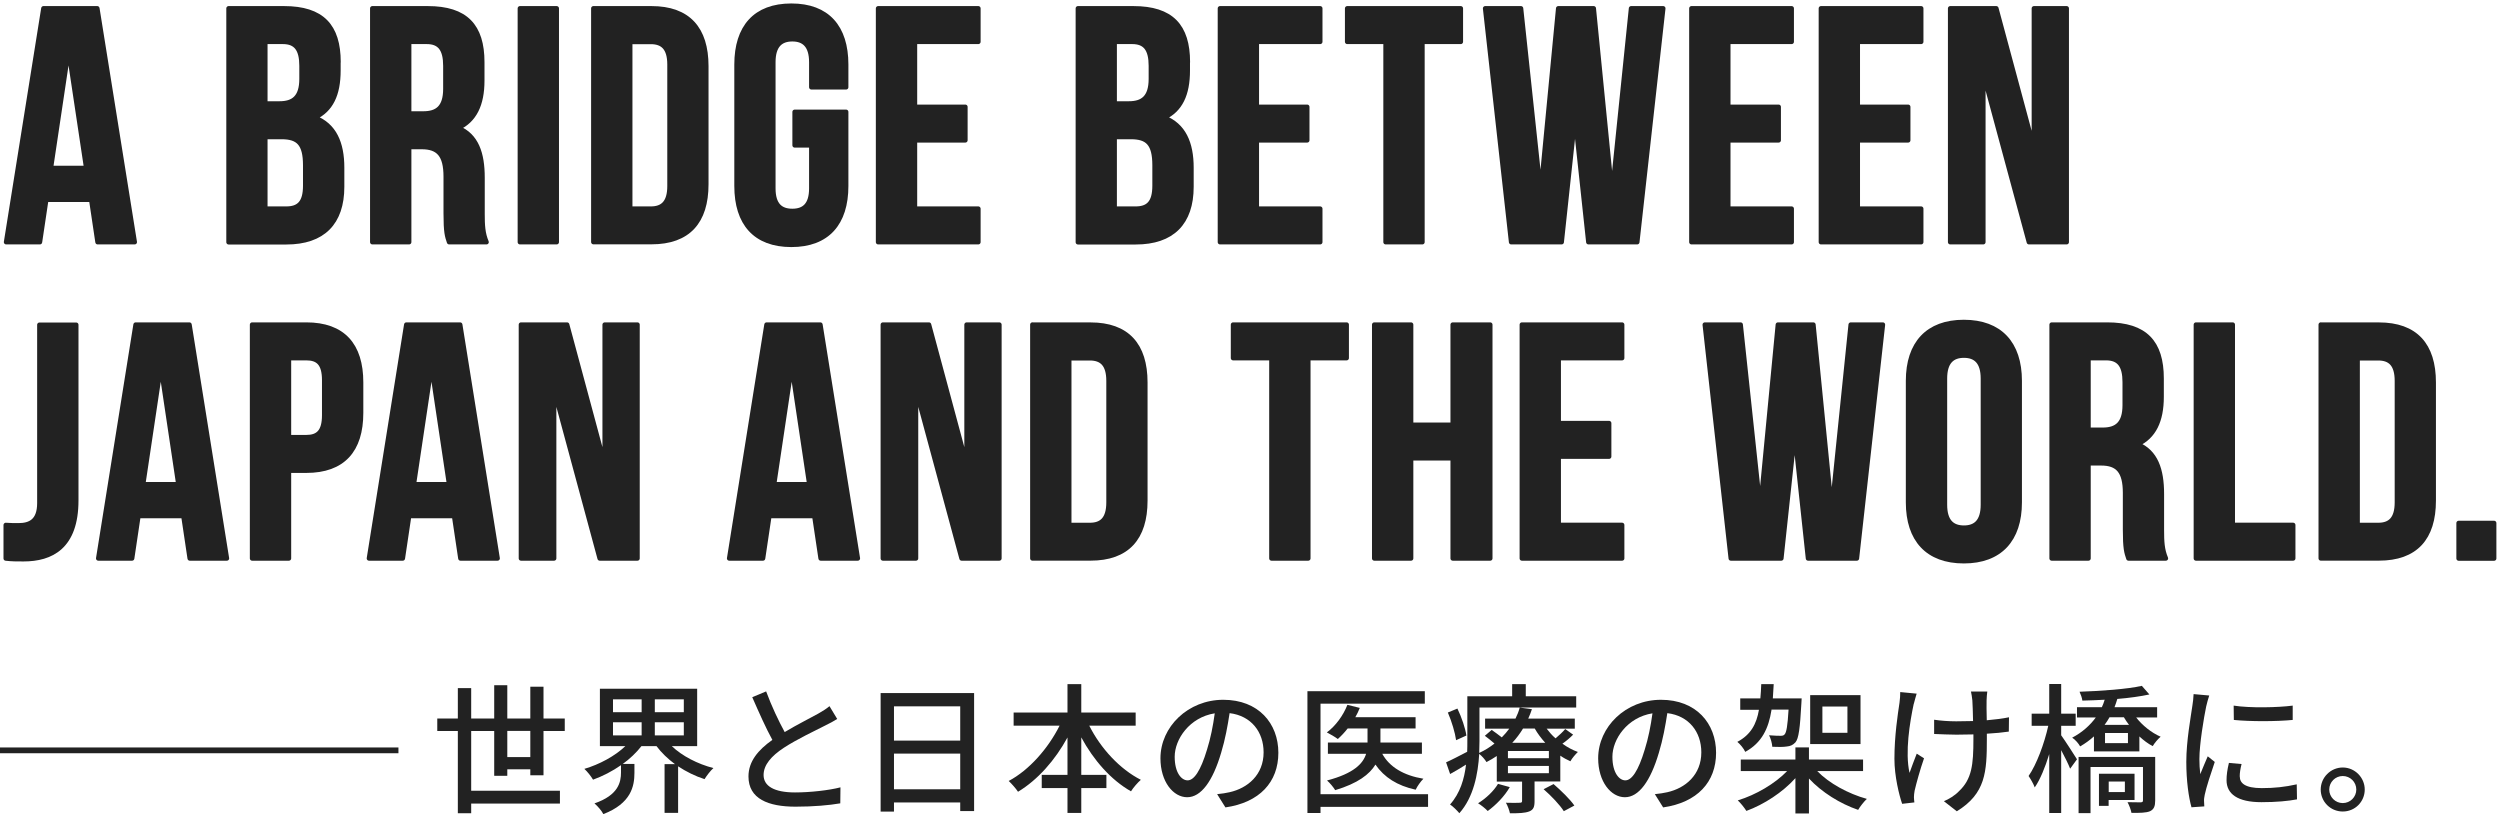
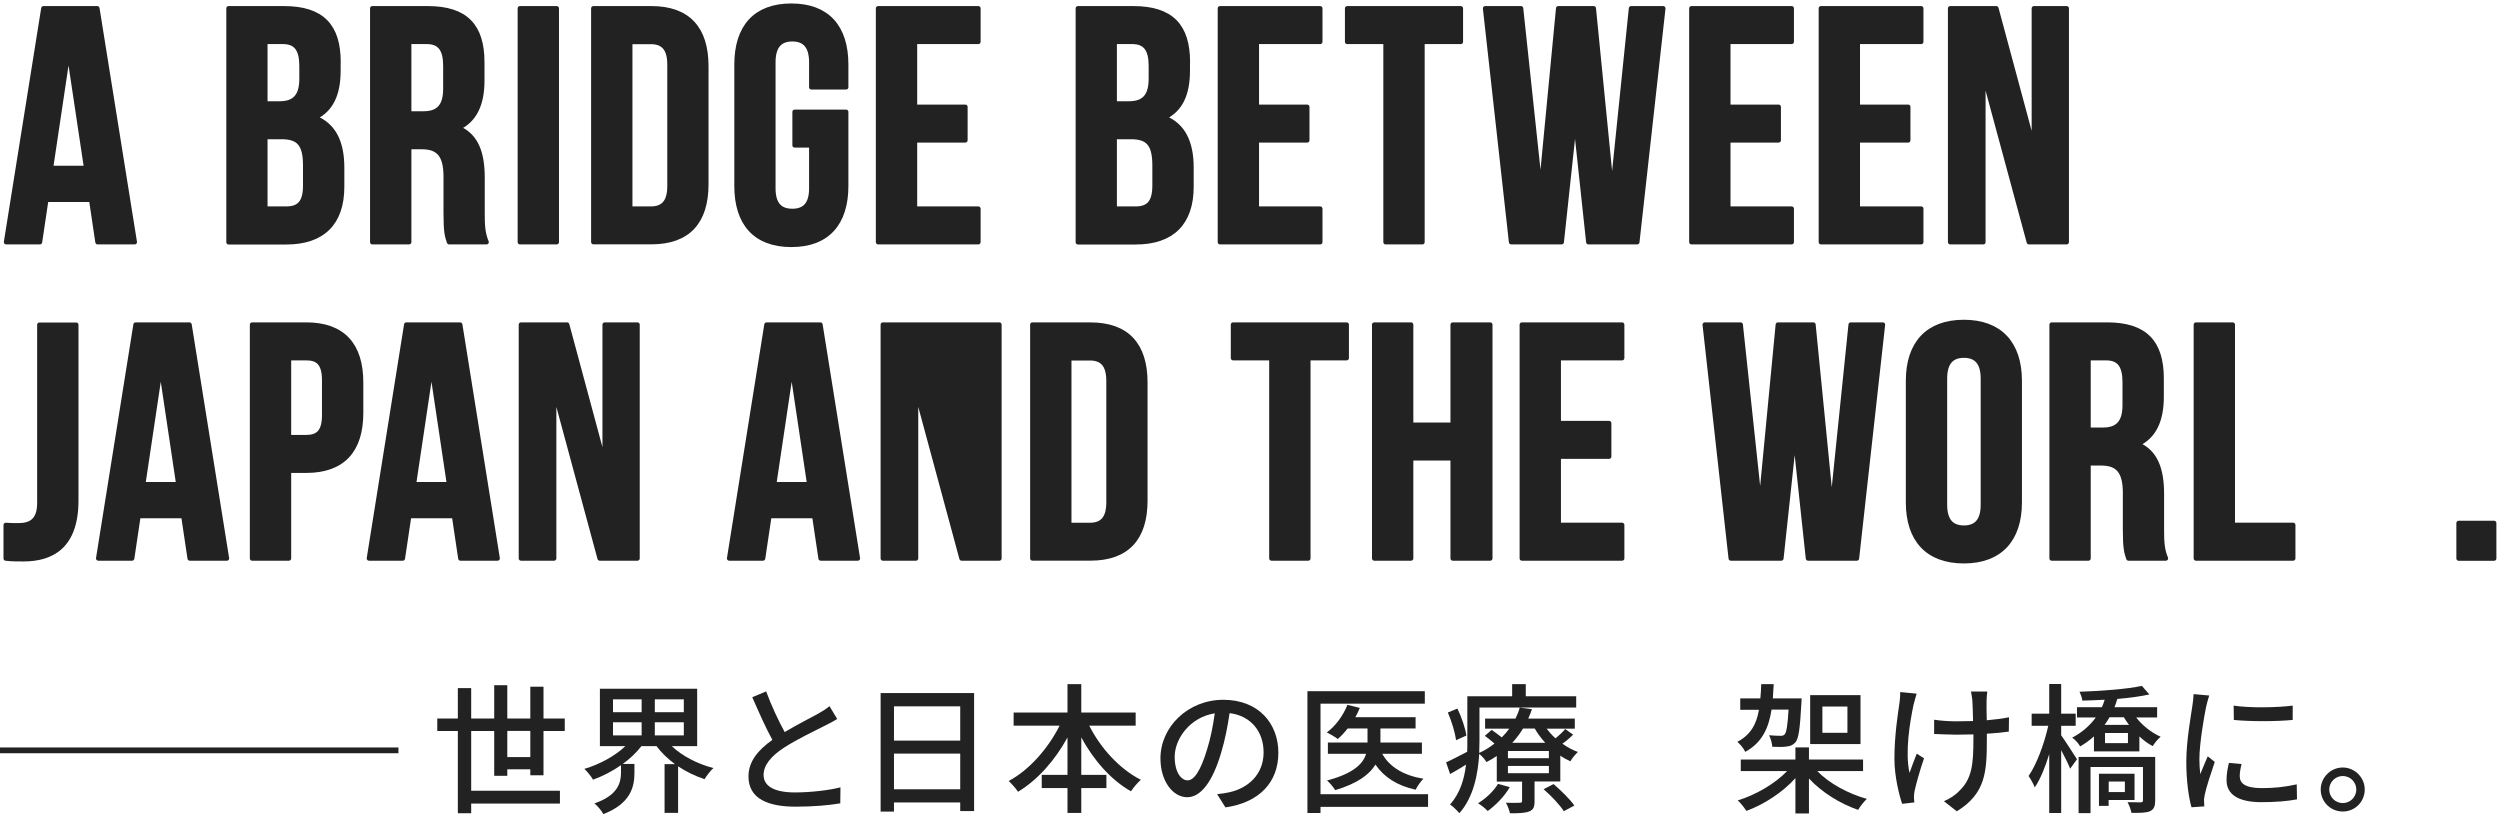
<svg xmlns="http://www.w3.org/2000/svg" width="433" height="141" viewBox="0 0 433 141" fill="none">
  <path d="M91.851 134.263V133.243H87.864V134.369H85.597V126.608H81.61V136.956H96.979V139.178H81.61V140.852H79.297V126.608H75.736V124.447H79.297V119.182H81.61V124.447H85.597V118.68H87.864V124.447H91.851V118.938H94.134V124.447H97.816V126.608H94.134V134.278H91.851V134.263ZM91.851 131.128V126.593H87.864V131.128H91.851Z" fill="#222222" />
  <path d="M116.351 129.226C118.132 130.931 120.81 132.316 123.564 133.031C123.047 133.487 122.377 134.37 122.027 134.948C120.414 134.431 118.862 133.655 117.447 132.727V140.792H115.103V132.346H116.899C115.682 131.448 114.556 130.368 113.703 129.226H111.101C110.219 130.353 109.108 131.418 107.86 132.316H109.884V133.868C109.884 136.181 109.306 139.149 104.497 141.005C104.223 140.427 103.477 139.59 102.96 139.149C107.099 137.718 107.556 135.496 107.556 133.792V132.529C106.049 133.579 104.39 134.431 102.716 135.04C102.382 134.461 101.712 133.624 101.21 133.168C103.812 132.407 106.521 130.946 108.316 129.226H103.903V119.289H120.749V129.226H116.321H116.351ZM106.171 123.352H111.132V121.13H106.171V123.352ZM106.171 127.37H111.132V125.102H106.171V127.37ZM118.436 121.13H113.414V123.352H118.436V121.13ZM118.436 125.102H113.414V127.37H118.436V125.102Z" fill="#222222" />
  <path d="M135.905 126.796C138.051 125.502 140.455 124.315 141.718 123.6C142.525 123.144 143.103 122.778 143.666 122.307L145.005 124.528C144.366 124.924 143.696 125.289 142.905 125.67C141.292 126.492 138.066 128.013 135.753 129.52C133.607 130.935 132.253 132.472 132.253 134.237C132.253 136.14 134.079 137.251 137.701 137.251C140.303 137.251 143.575 136.885 145.568 136.368L145.538 139.138C143.62 139.472 140.881 139.716 137.792 139.716C133.09 139.716 129.635 138.377 129.635 134.481C129.635 131.894 131.294 129.9 133.775 128.15C132.649 126.111 131.431 123.357 130.29 120.754L132.694 119.75C133.668 122.383 134.855 124.863 135.89 126.765L135.905 126.796Z" fill="#222222" />
  <path d="M168.715 120.054V140.477H166.311V138.985H154.837V140.568H152.524V120.039H168.715V120.054ZM154.837 122.337V128.272H166.311V122.337H154.837ZM166.311 136.703V130.524H154.837V136.703H166.311Z" fill="#222222" />
  <path d="M188.662 125.69C190.64 129.617 193.942 133.208 197.595 135.065C197.062 135.521 196.255 136.449 195.89 137.058C192.405 135.08 189.408 131.656 187.277 127.714V134.212H191.629V136.495H187.277V140.802H184.888V136.495H180.429V134.212H184.888V127.729C182.743 131.671 179.729 135.08 176.321 137.134C175.956 136.571 175.195 135.719 174.708 135.262C178.238 133.391 181.525 129.662 183.519 125.69H175.56V123.408H184.888V118.492H187.277V123.408H196.697V125.69H188.662Z" fill="#222222" />
  <path d="M212.236 139.83L210.806 137.547C211.627 137.471 212.358 137.349 212.966 137.212C216.086 136.512 218.856 134.214 218.856 130.303C218.856 126.773 216.71 123.973 212.966 123.516C212.632 125.708 212.206 128.066 211.506 130.364C210.045 135.325 208.021 138.08 205.617 138.08C203.212 138.08 200.99 135.401 200.99 131.338C200.99 125.89 205.769 121.203 211.871 121.203C217.973 121.203 221.412 125.297 221.412 130.38C221.412 135.462 218.156 138.993 212.236 139.845V139.83ZM205.693 135.158C206.788 135.158 207.93 133.575 209.056 129.832C209.664 127.914 210.106 125.692 210.395 123.547C206.012 124.247 203.456 128.051 203.456 131.064C203.456 133.864 204.643 135.158 205.693 135.158Z" fill="#222222" />
  <path d="M247.34 139.746H228.714V140.811H226.447V119.719H246.777V121.88H228.714V137.554H247.34V139.715V139.746ZM239.397 130.539C240.66 132.852 243.125 134.313 246.534 134.876C246.077 135.332 245.468 136.169 245.195 136.778C241.999 136.078 239.747 134.632 238.225 132.426C237.221 134.1 235.182 135.682 231.255 136.854C230.966 136.367 230.327 135.591 229.84 135.18C234.466 133.963 236.095 132.258 236.612 130.554H229.992V128.606H236.855V126.171H233.416C232.884 126.856 232.29 127.48 231.712 127.997C231.271 127.663 230.342 127.115 229.81 126.856C231.347 125.715 232.655 123.904 233.371 122.078L235.516 122.61C235.303 123.173 235.029 123.706 234.74 124.223H245.179V126.171H239.092V128.606H246.275V130.554H239.381L239.397 130.539Z" fill="#222222" />
  <path d="M272.481 127.227C271.918 127.806 271.233 128.369 270.609 128.81C271.461 129.419 272.359 129.906 273.287 130.24C272.877 130.636 272.268 131.336 271.994 131.854C271.385 131.58 270.807 131.275 270.244 130.88V135.354H265.785V138.763C265.785 139.767 265.587 140.254 264.857 140.543C264.081 140.832 263.061 140.863 261.524 140.863C261.403 140.3 261.114 139.523 260.824 139.036C261.874 139.067 262.894 139.067 263.214 139.036C263.533 139.036 263.624 138.96 263.624 138.702V135.369H259.242V130.94C258.679 131.306 258.101 131.671 257.461 131.991C257.187 131.534 256.655 130.925 256.198 130.575C256.001 134.03 255.224 138.093 252.759 140.847C252.424 140.436 251.588 139.599 251.146 139.341C252.896 137.393 253.627 134.882 253.916 132.432C252.988 133.01 252.059 133.573 251.161 134.06L250.461 132.036C251.405 131.625 252.698 130.94 254.114 130.21C254.144 129.571 254.144 128.962 254.144 128.384V120.592H261.905V118.492H264.264V120.592H272.998V122.54H256.244V128.384C256.244 129.023 256.214 129.693 256.198 130.408C257.203 129.951 258.07 129.388 258.846 128.78C258.329 128.323 257.705 127.836 257.172 127.44L258.359 126.421C258.892 126.786 259.546 127.273 260.109 127.714C260.596 127.227 261.037 126.71 261.403 126.208H257.218V124.458H262.483C262.803 123.818 263.046 123.195 263.214 122.555L265.329 122.829C265.161 123.362 264.933 123.925 264.69 124.458H272.755V126.208H267.885C268.327 126.786 268.829 127.379 269.422 127.882C270.031 127.364 270.716 126.74 271.096 126.269L272.466 127.243L272.481 127.227ZM252.196 128.201C252.029 126.938 251.435 124.945 250.766 123.408L252.424 122.723C253.155 124.229 253.809 126.177 253.977 127.395L252.196 128.201ZM261.494 136.328C260.596 137.91 259.059 139.463 257.674 140.467C257.309 140.071 256.503 139.417 256.001 139.128C257.37 138.276 258.709 137.028 259.455 135.765L261.494 136.328ZM268.266 130.073H261.174V131.321H268.266V130.073ZM268.266 132.66H261.174V133.923H268.266V132.66ZM263.792 126.177C263.274 127.029 262.65 127.882 261.92 128.658H267.642C266.942 127.882 266.303 127.045 265.816 126.177H263.792ZM269.072 135.795C270.366 136.921 271.948 138.443 272.679 139.523L270.853 140.497C270.198 139.447 268.661 137.819 267.353 136.693L269.087 135.795H269.072Z" fill="#222222" />
-   <path d="M288.049 139.83L286.619 137.547C287.44 137.471 288.171 137.349 288.78 137.212C291.899 136.512 294.669 134.214 294.669 130.303C294.669 126.773 292.523 123.973 288.78 123.516C288.445 125.708 288.019 128.066 287.319 130.364C285.858 135.325 283.834 138.08 281.43 138.08C279.025 138.08 276.803 135.401 276.803 131.338C276.803 125.89 281.582 121.203 287.684 121.203C293.786 121.203 297.225 125.297 297.225 130.38C297.225 135.462 293.969 138.993 288.049 139.845V139.83ZM281.506 135.158C282.601 135.158 283.743 133.575 284.869 129.832C285.477 127.914 285.919 125.692 286.208 123.547C281.825 124.247 279.269 128.051 279.269 131.064C279.269 133.864 280.456 135.158 281.506 135.158Z" fill="#222222" />
  <path d="M306.827 122.951C306.31 126.192 305.153 128.643 302.277 130.225C302.034 129.662 301.394 128.886 300.907 128.49C303.251 127.243 304.225 125.401 304.651 122.936H301.41V120.958H304.894C304.97 120.197 305.016 119.344 305.047 118.492H307.207C307.162 119.344 307.116 120.166 307.055 120.958H312.047C312.047 120.958 312.016 121.521 312.001 121.81C311.757 126.147 311.544 127.927 310.951 128.597C310.51 129.053 310.099 129.236 309.444 129.297C308.927 129.388 307.953 129.388 306.964 129.343C306.918 128.734 306.69 127.882 306.401 127.349C307.253 127.425 308.029 127.44 308.394 127.44C308.729 127.44 308.927 127.395 309.094 127.197C309.414 126.862 309.612 125.706 309.779 122.905H306.812L306.827 122.951ZM314.74 133.543C316.779 135.658 320.127 137.484 323.338 138.367C322.851 138.823 322.166 139.676 321.831 140.269C318.712 139.204 315.531 137.225 313.31 134.836V140.893H310.966V134.775C308.744 137.241 305.534 139.326 302.475 140.452C302.14 139.919 301.47 139.067 300.984 138.626C304.118 137.682 307.466 135.704 309.536 133.543H301.501V131.549H310.966V129.449H313.31V131.549H322.683V133.543H314.74ZM322.242 128.871H313.523V120.394H322.242V128.871ZM319.975 122.373H315.638V126.923H319.975V122.373Z" fill="#222222" />
  <path d="M331.462 121.889C330.777 125.085 329.925 130.319 330.732 133.865C331.051 132.967 331.553 131.598 331.979 130.533L333.243 131.339C332.588 133.196 331.903 135.676 331.614 136.939C331.538 137.305 331.493 137.822 331.493 138.081C331.493 138.324 331.538 138.689 331.569 138.979L329.453 139.222C328.936 137.731 328.114 134.444 328.114 131.43C328.114 127.443 328.693 123.715 328.997 121.691C329.088 121.082 329.119 120.382 329.119 119.865L331.964 120.139C331.797 120.656 331.599 121.432 331.477 121.889H331.462ZM344.077 121.31C344.047 121.843 344.077 123.289 344.108 124.75C345.523 124.628 346.862 124.461 347.958 124.232L347.927 126.713C346.877 126.865 345.538 127.002 344.123 127.078V128.022C344.123 133.667 343.925 137.441 338.919 140.516L336.682 138.765C337.534 138.431 338.629 137.746 339.269 137.061C341.536 134.946 341.795 132.435 341.795 128.006V127.2C340.79 127.23 339.801 127.245 338.842 127.245C337.716 127.245 336.119 127.169 334.992 127.124V124.658C336.088 124.826 337.503 124.932 338.812 124.932C339.74 124.932 340.729 124.902 341.734 124.887C341.703 123.395 341.658 121.934 341.612 121.31C341.566 120.747 341.445 120.139 341.369 119.773H344.199C344.123 120.215 344.108 120.747 344.077 121.31Z" fill="#222222" />
  <path d="M356.981 127.326C357.666 128.269 359.34 130.887 359.735 131.511L358.548 133.139C358.259 132.378 357.605 131.069 356.996 129.928V140.809H354.927V130.613C354.227 132.88 353.374 134.995 352.416 136.38C352.203 135.772 351.685 134.889 351.351 134.402C352.735 132.408 354.074 128.802 354.759 125.713H351.883V123.612H354.927V118.469H356.996V123.612H359.507V125.713H356.996V127.326H356.981ZM369.961 124.236C371.057 125.652 372.64 126.915 374.222 127.6C373.781 127.965 373.157 128.695 372.853 129.228C372.046 128.817 371.27 128.223 370.54 127.554V130.141H362.672V127.539C361.972 128.178 361.181 128.756 360.283 129.274C359.994 128.756 359.385 128.056 358.898 127.767C360.694 126.823 362.033 125.576 362.992 124.267H359.735V122.486H364.042C364.24 122.045 364.407 121.634 364.529 121.193C363.22 121.269 361.896 121.315 360.664 121.345C360.618 120.904 360.374 120.219 360.177 119.808C363.905 119.686 368.485 119.351 370.966 118.788L372.274 120.28C370.737 120.614 368.79 120.888 366.72 121.056C366.568 121.543 366.431 121.999 366.233 122.486H373.614V124.267H369.961V124.236ZM373.279 138.633C373.279 139.606 373.081 140.17 372.381 140.504C371.681 140.794 370.646 140.794 369.17 140.794C369.079 140.261 368.759 139.424 368.485 138.937C369.49 138.967 370.479 138.967 370.768 138.967C371.087 138.937 371.164 138.876 371.164 138.602V132.85H362.079V140.839H360.009V131.1H373.279V138.617V138.633ZM365.214 138.556V139.576H363.54V134.006H369.703V138.556H365.229H365.214ZM365.366 124.236C365.122 124.678 364.833 125.119 364.514 125.545H368.744C368.409 125.104 368.105 124.662 367.861 124.236H365.351H365.366ZM368.561 126.96H364.59V128.71H368.561V126.96ZM365.229 135.361V137.187H368.029V135.361H365.229Z" fill="#222222" />
  <path d="M382.122 122.304C381.711 124.297 380.935 128.878 380.935 131.48C380.935 132.332 380.981 133.184 381.087 134.082C381.498 133.078 381.985 131.891 382.381 130.993L383.598 131.967C382.959 133.824 382.107 136.426 381.863 137.643C381.787 137.978 381.711 138.496 381.741 138.769C381.741 139.013 381.772 139.378 381.787 139.667L379.565 139.819C379.078 138.115 378.667 135.239 378.667 131.952C378.667 128.33 379.444 124.191 379.717 122.243C379.809 121.634 379.915 120.873 379.931 120.219L382.639 120.462C382.472 120.904 382.228 121.878 382.122 122.319V122.304ZM387.935 134.508C387.935 135.604 388.787 136.502 391.739 136.502C393.93 136.502 395.757 136.304 397.796 135.848L397.841 138.45C396.304 138.739 394.28 138.937 391.678 138.937C387.539 138.937 385.637 137.506 385.637 135.132C385.637 134.25 385.759 133.337 386.048 132.134L388.239 132.332C388.026 133.184 387.92 133.839 387.92 134.493L387.935 134.508ZM397.096 122.212V124.693C394.326 124.967 389.715 124.982 386.9 124.693L386.87 122.212C389.67 122.654 394.57 122.547 397.096 122.212Z" fill="#222222" />
  <path d="M409.572 136.749C409.572 138.849 407.898 140.554 405.768 140.554C403.637 140.554 401.948 138.849 401.948 136.749C401.948 134.649 403.683 132.93 405.768 132.93C407.852 132.93 409.572 134.665 409.572 136.749ZM408.111 136.749C408.111 135.456 407.061 134.406 405.768 134.406C404.474 134.406 403.424 135.456 403.424 136.749C403.424 138.043 404.474 139.093 405.768 139.093C407.061 139.093 408.111 138.043 408.111 136.749Z" fill="#222222" />
  <path d="M23.327 41.933H16.905L15.809 34.583H8.003L6.907 41.933H1.064L7.531 1.453H16.844L23.327 41.933ZM8.81 29.104H14.942L11.868 8.636L8.81 29.104Z" fill="#222222" stroke="#222222" stroke-width="0.8" stroke-linecap="round" stroke-linejoin="round" />
  <path d="M58.601 10.767V12.212C58.601 16.382 57.323 19.03 54.492 20.369C57.901 21.693 59.24 24.767 59.24 29.043V32.346C59.24 38.585 55.938 41.948 49.593 41.948H39.595V1.453H49.197C55.786 1.453 58.616 4.512 58.616 10.767H58.601ZM45.94 7.236V17.934H48.421C50.795 17.934 52.24 16.899 52.24 13.658V11.406C52.24 8.514 51.251 7.236 48.999 7.236H45.94ZM45.94 23.717V36.15H49.577C51.723 36.15 52.879 35.161 52.879 32.163V28.632C52.879 24.874 51.662 23.717 48.771 23.717H45.94Z" fill="#222222" stroke="#222222" stroke-width="0.8" stroke-linecap="round" stroke-linejoin="round" />
  <path d="M77.792 41.933C77.442 40.898 77.214 40.259 77.214 36.957V30.596C77.214 26.837 75.936 25.452 73.044 25.452H70.853V41.933H64.492V1.453H74.094C80.683 1.453 83.514 4.512 83.514 10.767V13.947C83.514 18.117 82.19 20.826 79.344 22.165C82.525 23.489 83.559 26.563 83.559 30.778V37.017C83.559 38.981 83.62 40.426 84.26 41.933H77.792ZM70.853 7.236V19.669H73.333C75.707 19.669 77.153 18.634 77.153 15.393V11.406C77.153 8.514 76.164 7.236 73.912 7.236H70.853Z" fill="#222222" stroke="#222222" stroke-width="0.8" stroke-linecap="round" stroke-linejoin="round" />
  <path d="M90.056 1.453H96.416V41.933H90.056V1.453Z" fill="#222222" stroke="#222222" stroke-width="0.8" stroke-linecap="round" stroke-linejoin="round" />
  <path d="M102.779 1.453H112.838C119.199 1.453 122.318 4.984 122.318 11.451V31.919C122.318 38.402 119.199 41.918 112.838 41.918H102.779V1.453ZM109.14 7.236V36.15H112.731C114.755 36.15 115.973 35.115 115.973 32.224V11.177C115.973 8.286 114.755 7.251 112.731 7.251H109.14V7.236Z" fill="#222222" stroke="#222222" stroke-width="0.8" stroke-linecap="round" stroke-linejoin="round" />
  <path d="M137.64 19.383H146.543V32.212C146.543 38.68 143.301 42.393 137.062 42.393C130.823 42.393 127.582 38.695 127.582 32.212V11.181C127.582 4.698 130.823 1 137.062 1C143.301 1 146.543 4.698 146.543 11.181V15.107H140.532V10.77C140.532 7.879 139.253 6.783 137.23 6.783C135.206 6.783 133.927 7.879 133.927 10.77V32.623C133.927 35.514 135.206 36.549 137.23 36.549C139.253 36.549 140.532 35.514 140.532 32.623V25.166H137.64V19.383Z" fill="#222222" stroke="#222222" stroke-width="0.8" stroke-linecap="round" stroke-linejoin="round" />
  <path d="M158.457 18.512H167.192V24.295H158.457V36.15H169.444V41.933H152.096V1.453H169.444V7.236H158.457V18.512Z" fill="#222222" stroke="#222222" stroke-width="0.8" stroke-linecap="round" stroke-linejoin="round" />
  <path d="M205.707 10.767V12.212C205.707 16.382 204.429 19.03 201.598 20.369C205.007 21.693 206.346 24.767 206.346 29.043V32.346C206.346 38.585 203.044 41.948 196.698 41.948H186.7V1.453H196.303C202.892 1.453 205.722 4.512 205.722 10.767H205.707ZM193.046 7.236V17.934H195.526C197.9 17.934 199.346 16.899 199.346 13.658V11.406C199.346 8.514 198.357 7.236 196.105 7.236H193.046ZM193.046 23.717V36.15H196.683C198.829 36.15 199.985 35.161 199.985 32.163V28.632C199.985 24.874 198.768 23.717 195.876 23.717H193.046Z" fill="#222222" stroke="#222222" stroke-width="0.8" stroke-linecap="round" stroke-linejoin="round" />
  <path d="M217.667 18.512H226.402V24.295H217.667V36.15H228.654V41.933H211.307V1.453H228.654V7.236H217.667V18.512Z" fill="#222222" stroke="#222222" stroke-width="0.8" stroke-linecap="round" stroke-linejoin="round" />
  <path d="M233.342 1.453H253.003V7.236H246.353V41.933H239.992V7.236H233.342V1.453Z" fill="#222222" stroke="#222222" stroke-width="0.8" stroke-linecap="round" stroke-linejoin="round" />
  <path d="M272.787 20.369L270.474 41.933H261.739L257.235 1.453H263.429L266.837 33.365L269.896 1.453H276.028L279.209 33.593L282.511 1.453H288.065L283.561 41.933H275.115L272.802 20.369H272.787Z" fill="#222222" stroke="#222222" stroke-width="0.8" stroke-linecap="round" stroke-linejoin="round" />
  <path d="M299.324 18.512H308.058V24.295H299.324V36.15H310.311V41.933H292.963V1.453H310.311V7.236H299.324V18.512Z" fill="#222222" stroke="#222222" stroke-width="0.8" stroke-linecap="round" stroke-linejoin="round" />
  <path d="M321.754 18.512H330.489V24.295H321.754V36.15H332.741V41.933H315.394V1.453H332.741V7.236H321.754V18.512Z" fill="#222222" stroke="#222222" stroke-width="0.8" stroke-linecap="round" stroke-linejoin="round" />
  <path d="M343.501 12.623V41.933H337.78V1.453H345.754L352.282 25.68V1.453H357.943V41.933H351.414L343.486 12.623H343.501Z" fill="#222222" stroke="#222222" stroke-width="0.8" stroke-linecap="round" stroke-linejoin="round" />
  <path d="M1.005 90.939C1.705 91 2.511 91 3.196 91C5.22 91 6.833 90.255 6.833 87.135V56.258H13.194V86.663C13.194 94.759 8.857 96.844 4.063 96.844C2.907 96.844 2.039 96.844 1.005 96.722V90.939Z" fill="#222222" stroke="#222222" stroke-width="0.8" stroke-linecap="round" stroke-linejoin="round" />
  <path d="M39.29 96.714H32.869L31.773 89.364H23.966L22.871 96.714H17.027L23.495 56.234H32.808L39.29 96.714ZM24.773 83.885H30.905L27.847 63.417L24.788 83.885H24.773Z" fill="#222222" stroke="#222222" stroke-width="0.8" stroke-linecap="round" stroke-linejoin="round" />
  <path d="M62.527 66.248V71.513C62.527 77.981 59.407 81.511 53.047 81.511H50.033V96.714H43.673V56.234H53.047C59.407 56.234 62.527 59.765 62.527 66.233V66.248ZM50.033 62.032V75.729H53.047C55.07 75.729 56.166 74.8 56.166 71.909V65.837C56.166 62.946 55.07 62.017 53.047 62.017H50.033V62.032Z" fill="#222222" stroke="#222222" stroke-width="0.8" stroke-linecap="round" stroke-linejoin="round" />
  <path d="M86.175 96.714H79.754L78.658 89.364H70.852L69.756 96.714H63.913L70.38 56.234H79.693L86.175 96.714ZM71.658 83.885H77.791L74.732 63.417L71.673 83.885H71.658Z" fill="#222222" stroke="#222222" stroke-width="0.8" stroke-linecap="round" stroke-linejoin="round" />
  <path d="M95.962 67.404V96.714H90.24V56.234H98.214L104.742 80.461V56.234H110.403V96.714H103.874L95.946 67.404H95.962Z" fill="#222222" stroke="#222222" stroke-width="0.8" stroke-linecap="round" stroke-linejoin="round" />
  <path d="M148.567 96.714H142.145L141.049 89.364H133.243L132.147 96.714H126.304L132.771 56.234H142.084L148.567 96.714ZM134.049 83.885H140.182L137.123 63.417L134.065 83.885H134.049Z" fill="#222222" stroke="#222222" stroke-width="0.8" stroke-linecap="round" stroke-linejoin="round" />
-   <path d="M158.641 67.404V96.714H152.919V56.234H160.893L167.421 80.461V56.234H173.082V96.714H166.554L158.626 67.404H158.641Z" fill="#222222" stroke="#222222" stroke-width="0.8" stroke-linecap="round" stroke-linejoin="round" />
+   <path d="M158.641 67.404V96.714H152.919V56.234H160.893V56.234H173.082V96.714H166.554L158.626 67.404H158.641Z" fill="#222222" stroke="#222222" stroke-width="0.8" stroke-linecap="round" stroke-linejoin="round" />
  <path d="M178.818 56.242H188.877C195.238 56.242 198.357 59.772 198.357 66.24V86.708C198.357 93.191 195.238 96.706 188.877 96.706H178.818V56.227V56.242ZM185.179 62.025V90.939H188.77C190.794 90.939 192.012 89.904 192.012 87.013V65.966C192.012 63.075 190.794 62.04 188.77 62.04H185.179V62.025Z" fill="#222222" stroke="#222222" stroke-width="0.8" stroke-linecap="round" stroke-linejoin="round" />
  <path d="M213.574 56.234H233.235V62.017H226.585V96.714H220.224V62.017H213.574V56.234Z" fill="#222222" stroke="#222222" stroke-width="0.8" stroke-linecap="round" stroke-linejoin="round" />
  <path d="M244.39 96.714H238.029V56.234H244.39V73.583H251.618V56.234H258.101V96.714H251.618V79.366H244.39V96.714Z" fill="#222222" stroke="#222222" stroke-width="0.8" stroke-linecap="round" stroke-linejoin="round" />
  <path d="M269.956 73.294H278.691V79.076H269.956V90.931H280.943V96.714H263.595V56.234H280.943V62.017H269.956V73.294Z" fill="#222222" stroke="#222222" stroke-width="0.8" stroke-linecap="round" stroke-linejoin="round" />
  <path d="M310.83 75.15L308.517 96.714H299.783L295.278 56.234H301.472L304.88 88.146L307.939 56.234H314.072L317.252 88.375L320.554 56.234H326.109L321.604 96.714H313.159L310.846 75.15H310.83Z" fill="#222222" stroke="#222222" stroke-width="0.8" stroke-linecap="round" stroke-linejoin="round" />
  <path d="M330.489 65.962C330.489 59.479 333.898 55.781 340.137 55.781C346.376 55.781 349.8 59.479 349.8 65.962V87.008C349.8 93.476 346.391 97.189 340.137 97.189C333.883 97.189 330.489 93.491 330.489 87.008V65.962ZM336.85 87.419C336.85 90.311 338.128 91.406 340.152 91.406C342.176 91.406 343.454 90.311 343.454 87.419V65.566C343.454 62.675 342.176 61.579 340.152 61.579C338.128 61.579 336.85 62.675 336.85 65.566V87.419Z" fill="#222222" stroke="#222222" stroke-width="0.8" stroke-linecap="round" stroke-linejoin="round" />
  <path d="M368.654 96.714C368.304 95.679 368.076 95.04 368.076 91.738V85.377C368.076 81.618 366.797 80.233 363.906 80.233H361.715V96.714H355.354V56.234H364.956C371.545 56.234 374.376 59.293 374.376 65.548V68.728C374.376 72.898 373.052 75.607 370.206 76.946C373.387 78.27 374.421 81.344 374.421 85.559V91.799C374.421 93.762 374.482 95.208 375.121 96.714H368.654ZM361.715 62.017V74.45H364.195C366.569 74.45 368.015 73.415 368.015 70.174V66.187C368.015 63.295 367.026 62.017 364.774 62.017H361.715Z" fill="#222222" stroke="#222222" stroke-width="0.8" stroke-linecap="round" stroke-linejoin="round" />
  <path d="M380.341 56.234H386.702V90.931H397.171V96.714H380.341V56.234Z" fill="#222222" stroke="#222222" stroke-width="0.8" stroke-linecap="round" stroke-linejoin="round" />
-   <path d="M401.966 56.242H412.024C418.385 56.242 421.505 59.772 421.505 66.24V86.708C421.505 93.191 418.385 96.706 412.024 96.706H401.966V56.227V56.242ZM408.327 62.025V90.939H411.918C413.942 90.939 415.159 89.904 415.159 87.013V65.966C415.159 63.075 413.942 62.04 411.918 62.04H408.327V62.025Z" fill="#222222" stroke="#222222" stroke-width="0.8" stroke-linecap="round" stroke-linejoin="round" />
  <path d="M431.974 90.594V96.727H425.841V90.594H431.974Z" fill="#222222" stroke="#222222" stroke-width="0.8" stroke-linecap="round" stroke-linejoin="round" />
  <path d="M0 129.961H69.01" stroke="#222222" stroke-miterlimit="10" />
</svg>